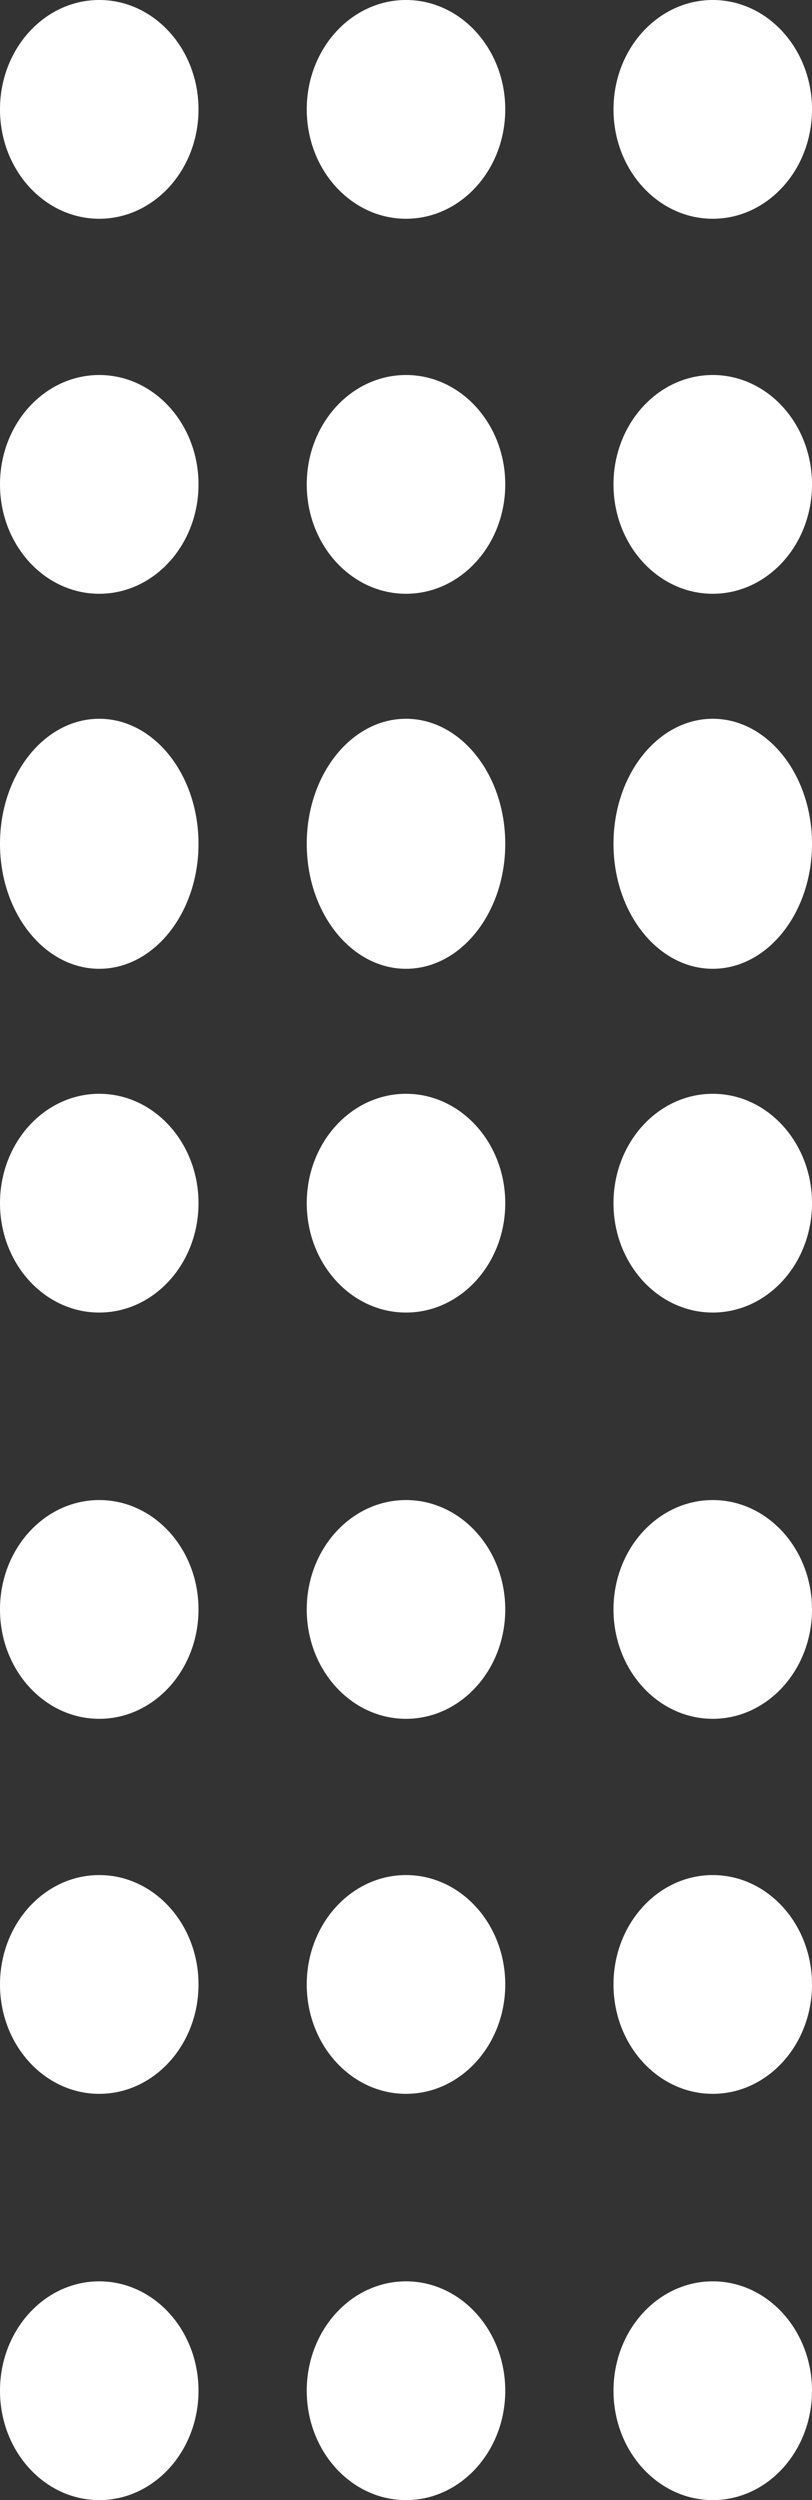
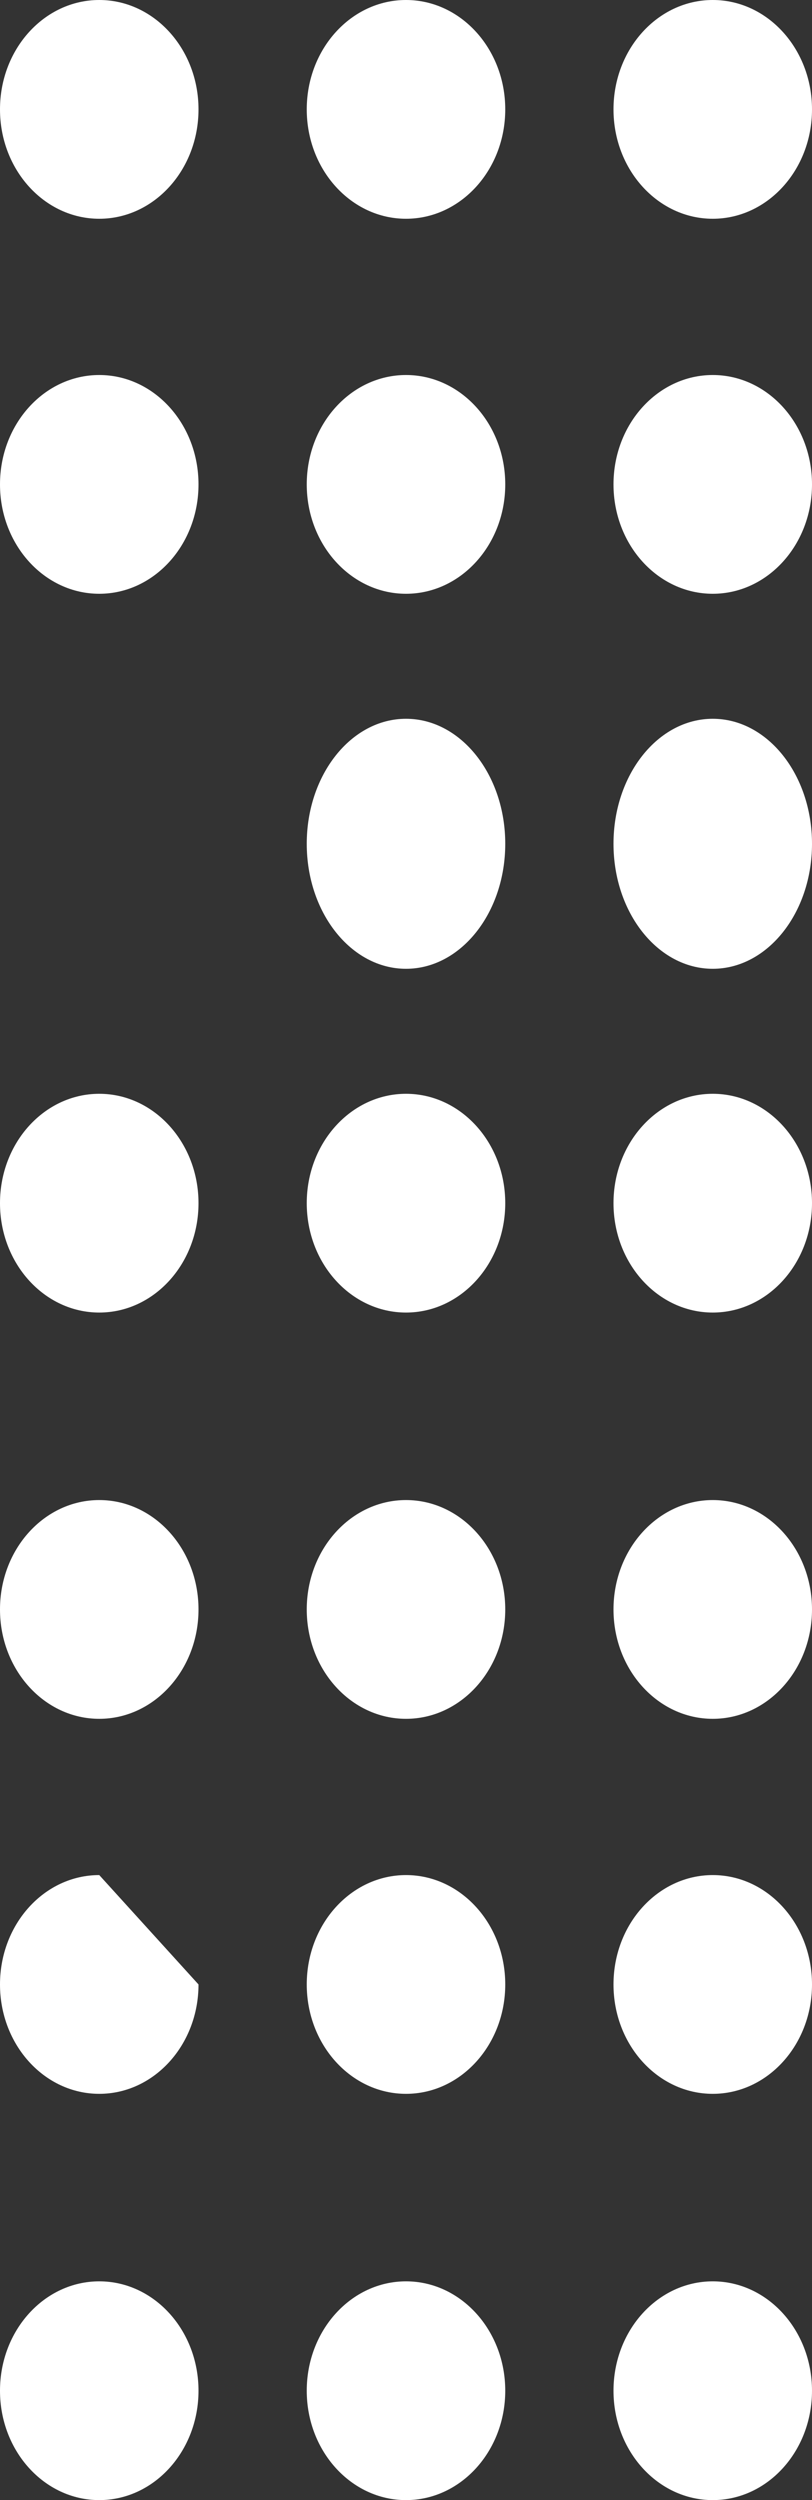
<svg xmlns="http://www.w3.org/2000/svg" width="26" height="80" viewBox="0 0 26 80" fill="none">
  <rect x="0" y="0" width="26" height="80" fill="#333333" stroke="none" />
  <path d="M6.356 3.5C6.356 5.433 4.933 7 3.178 7C1.423 7 0 5.433 0 3.5C0 1.567 1.423 0 3.178 0C4.933 0 6.356 1.567 6.356 3.5Z" fill="url(#paint0_linear_80_5)" />
  <path d="M16.178 3.5C16.178 5.433 14.755 7 13 7C11.245 7 9.822 5.433 9.822 3.5C9.822 1.567 11.245 0 13 0C14.755 0 16.178 1.567 16.178 3.5Z" fill="url(#paint1_linear_80_5)" />
  <path d="M26 3.5C26 5.433 24.577 7 22.822 7C21.067 7 19.644 5.433 19.644 3.5C19.644 1.567 21.067 0 22.822 0C24.577 0 26 1.567 26 3.5Z" fill="url(#paint2_linear_80_5)" />
  <path d="M6.356 15.5C6.356 17.433 4.933 19 3.178 19C1.423 19 0 17.433 0 15.5C0 13.567 1.423 12 3.178 12C4.933 12 6.356 13.567 6.356 15.5Z" fill="url(#paint3_linear_80_5)" />
  <path d="M16.178 15.5C16.178 17.433 14.755 19 13 19C11.245 19 9.822 17.433 9.822 15.5C9.822 13.567 11.245 12 13 12C14.755 12 16.178 13.567 16.178 15.5Z" fill="url(#paint4_linear_80_5)" />
  <path d="M26 15.5C26 17.433 24.577 19 22.822 19C21.067 19 19.644 17.433 19.644 15.5C19.644 13.567 21.067 12 22.822 12C24.577 12 26 13.567 26 15.5Z" fill="url(#paint5_linear_80_5)" />
-   <path d="M6.356 27C6.356 29.209 4.933 31 3.178 31C1.423 31 0 29.209 0 27C0 24.791 1.423 23 3.178 23C4.933 23 6.356 24.791 6.356 27Z" fill="url(#paint6_linear_80_5)" />
  <path d="M16.178 27C16.178 29.209 14.755 31 13 31C11.245 31 9.822 29.209 9.822 27C9.822 24.791 11.245 23 13 23C14.755 23 16.178 24.791 16.178 27Z" fill="url(#paint7_linear_80_5)" />
  <path d="M26 27C26 29.209 24.577 31 22.822 31C21.067 31 19.644 29.209 19.644 27C19.644 24.791 21.067 23 22.822 23C24.577 23 26 24.791 26 27Z" fill="url(#paint8_linear_80_5)" />
  <path d="M6.356 38.5C6.356 40.433 4.933 42 3.178 42C1.423 42 0 40.433 0 38.5C0 36.567 1.423 35 3.178 35C4.933 35 6.356 36.567 6.356 38.5Z" fill="url(#paint9_linear_80_5)" />
  <path d="M16.178 38.5C16.178 40.433 14.755 42 13 42C11.245 42 9.822 40.433 9.822 38.5C9.822 36.567 11.245 35 13 35C14.755 35 16.178 36.567 16.178 38.5Z" fill="url(#paint10_linear_80_5)" />
  <path d="M26 38.5C26 40.433 24.577 42 22.822 42C21.067 42 19.644 40.433 19.644 38.5C19.644 36.567 21.067 35 22.822 35C24.577 35 26 36.567 26 38.5Z" fill="url(#paint11_linear_80_5)" />
  <path d="M6.356 51.5C6.356 53.433 4.933 55 3.178 55C1.423 55 0 53.433 0 51.5C0 49.567 1.423 48 3.178 48C4.933 48 6.356 49.567 6.356 51.5Z" fill="url(#paint12_linear_80_5)" />
  <path d="M16.178 51.5C16.178 53.433 14.755 55 13 55C11.245 55 9.822 53.433 9.822 51.5C9.822 49.567 11.245 48 13 48C14.755 48 16.178 49.567 16.178 51.5Z" fill="url(#paint13_linear_80_5)" />
  <path d="M26 51.5C26 53.433 24.577 55 22.822 55C21.067 55 19.644 53.433 19.644 51.5C19.644 49.567 21.067 48 22.822 48C24.577 48 26 49.567 26 51.5Z" fill="url(#paint14_linear_80_5)" />
-   <path d="M6.356 63.5C6.356 65.433 4.933 67 3.178 67C1.423 67 0 65.433 0 63.5C0 61.567 1.423 60 3.178 60C4.933 60 6.356 61.567 6.356 63.5Z" fill="url(#paint15_linear_80_5)" />
+   <path d="M6.356 63.5C6.356 65.433 4.933 67 3.178 67C1.423 67 0 65.433 0 63.5C0 61.567 1.423 60 3.178 60Z" fill="url(#paint15_linear_80_5)" />
  <path d="M16.178 63.5C16.178 65.433 14.755 67 13 67C11.245 67 9.822 65.433 9.822 63.5C9.822 61.567 11.245 60 13 60C14.755 60 16.178 61.567 16.178 63.5Z" fill="url(#paint16_linear_80_5)" />
  <path d="M26 63.5C26 65.433 24.577 67 22.822 67C21.067 67 19.644 65.433 19.644 63.5C19.644 61.567 21.067 60 22.822 60C24.577 60 26 61.567 26 63.5Z" fill="url(#paint17_linear_80_5)" />
  <path d="M6.356 76.5C6.356 78.433 4.933 80 3.178 80C1.423 80 0 78.433 0 76.5C0 74.567 1.423 73 3.178 73C4.933 73 6.356 74.567 6.356 76.5Z" fill="url(#paint18_linear_80_5)" />
  <path d="M16.178 76.5C16.178 78.433 14.755 80 13 80C11.245 80 9.822 78.433 9.822 76.5C9.822 74.567 11.245 73 13 73C14.755 73 16.178 74.567 16.178 76.5Z" fill="url(#paint19_linear_80_5)" />
  <path d="M26 76.5C26 78.433 24.577 80 22.822 80C21.067 80 19.644 78.433 19.644 76.5C19.644 74.567 21.067 73 22.822 73C24.577 73 26 74.567 26 76.5Z" fill="url(#paint20_linear_80_5)" />
  <defs>
    <linearGradient id="paint0_linear_80_5" x1="-20.382" y1="17.908" x2="-20.382" y2="24.908" gradientUnits="userSpaceOnUse">
      <stop stop-color="white" />
      <stop offset="1" stop-color="#337CBB" />
    </linearGradient>
    <linearGradient id="paint1_linear_80_5" x1="-20.382" y1="17.908" x2="-20.382" y2="24.908" gradientUnits="userSpaceOnUse">
      <stop stop-color="white" />
      <stop offset="1" stop-color="#337CBB" />
    </linearGradient>
    <linearGradient id="paint2_linear_80_5" x1="-20.382" y1="17.908" x2="-20.382" y2="24.908" gradientUnits="userSpaceOnUse">
      <stop stop-color="white" />
      <stop offset="1" stop-color="#337CBB" />
    </linearGradient>
    <linearGradient id="paint3_linear_80_5" x1="-20.382" y1="29.908" x2="-20.382" y2="36.908" gradientUnits="userSpaceOnUse">
      <stop stop-color="white" />
      <stop offset="1" stop-color="#337CBB" />
    </linearGradient>
    <linearGradient id="paint4_linear_80_5" x1="-20.382" y1="29.908" x2="-20.382" y2="36.908" gradientUnits="userSpaceOnUse">
      <stop stop-color="white" />
      <stop offset="1" stop-color="#337CBB" />
    </linearGradient>
    <linearGradient id="paint5_linear_80_5" x1="-20.382" y1="29.908" x2="-20.382" y2="36.908" gradientUnits="userSpaceOnUse">
      <stop stop-color="white" />
      <stop offset="1" stop-color="#337CBB" />
    </linearGradient>
    <linearGradient id="paint6_linear_80_5" x1="-20.382" y1="43.467" x2="-20.382" y2="51.467" gradientUnits="userSpaceOnUse">
      <stop stop-color="white" />
      <stop offset="1" stop-color="#337CBB" />
    </linearGradient>
    <linearGradient id="paint7_linear_80_5" x1="-20.382" y1="43.467" x2="-20.382" y2="51.467" gradientUnits="userSpaceOnUse">
      <stop stop-color="white" />
      <stop offset="1" stop-color="#337CBB" />
    </linearGradient>
    <linearGradient id="paint8_linear_80_5" x1="-20.382" y1="43.467" x2="-20.382" y2="51.467" gradientUnits="userSpaceOnUse">
      <stop stop-color="white" />
      <stop offset="1" stop-color="#337CBB" />
    </linearGradient>
    <linearGradient id="paint9_linear_80_5" x1="-20.382" y1="52.908" x2="-20.382" y2="59.908" gradientUnits="userSpaceOnUse">
      <stop stop-color="white" />
      <stop offset="1" stop-color="#337CBB" />
    </linearGradient>
    <linearGradient id="paint10_linear_80_5" x1="-20.382" y1="52.908" x2="-20.382" y2="59.908" gradientUnits="userSpaceOnUse">
      <stop stop-color="white" />
      <stop offset="1" stop-color="#337CBB" />
    </linearGradient>
    <linearGradient id="paint11_linear_80_5" x1="-20.382" y1="52.908" x2="-20.382" y2="59.908" gradientUnits="userSpaceOnUse">
      <stop stop-color="white" />
      <stop offset="1" stop-color="#337CBB" />
    </linearGradient>
    <linearGradient id="paint12_linear_80_5" x1="-20.382" y1="65.908" x2="-20.382" y2="72.908" gradientUnits="userSpaceOnUse">
      <stop stop-color="white" />
      <stop offset="1" stop-color="#337CBB" />
    </linearGradient>
    <linearGradient id="paint13_linear_80_5" x1="-20.382" y1="65.908" x2="-20.382" y2="72.908" gradientUnits="userSpaceOnUse">
      <stop stop-color="white" />
      <stop offset="1" stop-color="#337CBB" />
    </linearGradient>
    <linearGradient id="paint14_linear_80_5" x1="-20.382" y1="65.908" x2="-20.382" y2="72.908" gradientUnits="userSpaceOnUse">
      <stop stop-color="white" />
      <stop offset="1" stop-color="#337CBB" />
    </linearGradient>
    <linearGradient id="paint15_linear_80_5" x1="-20.382" y1="77.908" x2="-20.382" y2="84.908" gradientUnits="userSpaceOnUse">
      <stop stop-color="white" />
      <stop offset="1" stop-color="#337CBB" />
    </linearGradient>
    <linearGradient id="paint16_linear_80_5" x1="-20.382" y1="77.908" x2="-20.382" y2="84.908" gradientUnits="userSpaceOnUse">
      <stop stop-color="white" />
      <stop offset="1" stop-color="#337CBB" />
    </linearGradient>
    <linearGradient id="paint17_linear_80_5" x1="-20.382" y1="77.908" x2="-20.382" y2="84.908" gradientUnits="userSpaceOnUse">
      <stop stop-color="white" />
      <stop offset="1" stop-color="#337CBB" />
    </linearGradient>
    <linearGradient id="paint18_linear_80_5" x1="-20.382" y1="90.908" x2="-20.382" y2="97.908" gradientUnits="userSpaceOnUse">
      <stop stop-color="white" />
      <stop offset="1" stop-color="#337CBB" />
    </linearGradient>
    <linearGradient id="paint19_linear_80_5" x1="-20.382" y1="90.908" x2="-20.382" y2="97.908" gradientUnits="userSpaceOnUse">
      <stop stop-color="white" />
      <stop offset="1" stop-color="#337CBB" />
    </linearGradient>
    <linearGradient id="paint20_linear_80_5" x1="-20.382" y1="90.908" x2="-20.382" y2="97.908" gradientUnits="userSpaceOnUse">
      <stop stop-color="white" />
      <stop offset="1" stop-color="#337CBB" />
    </linearGradient>
  </defs>
</svg>